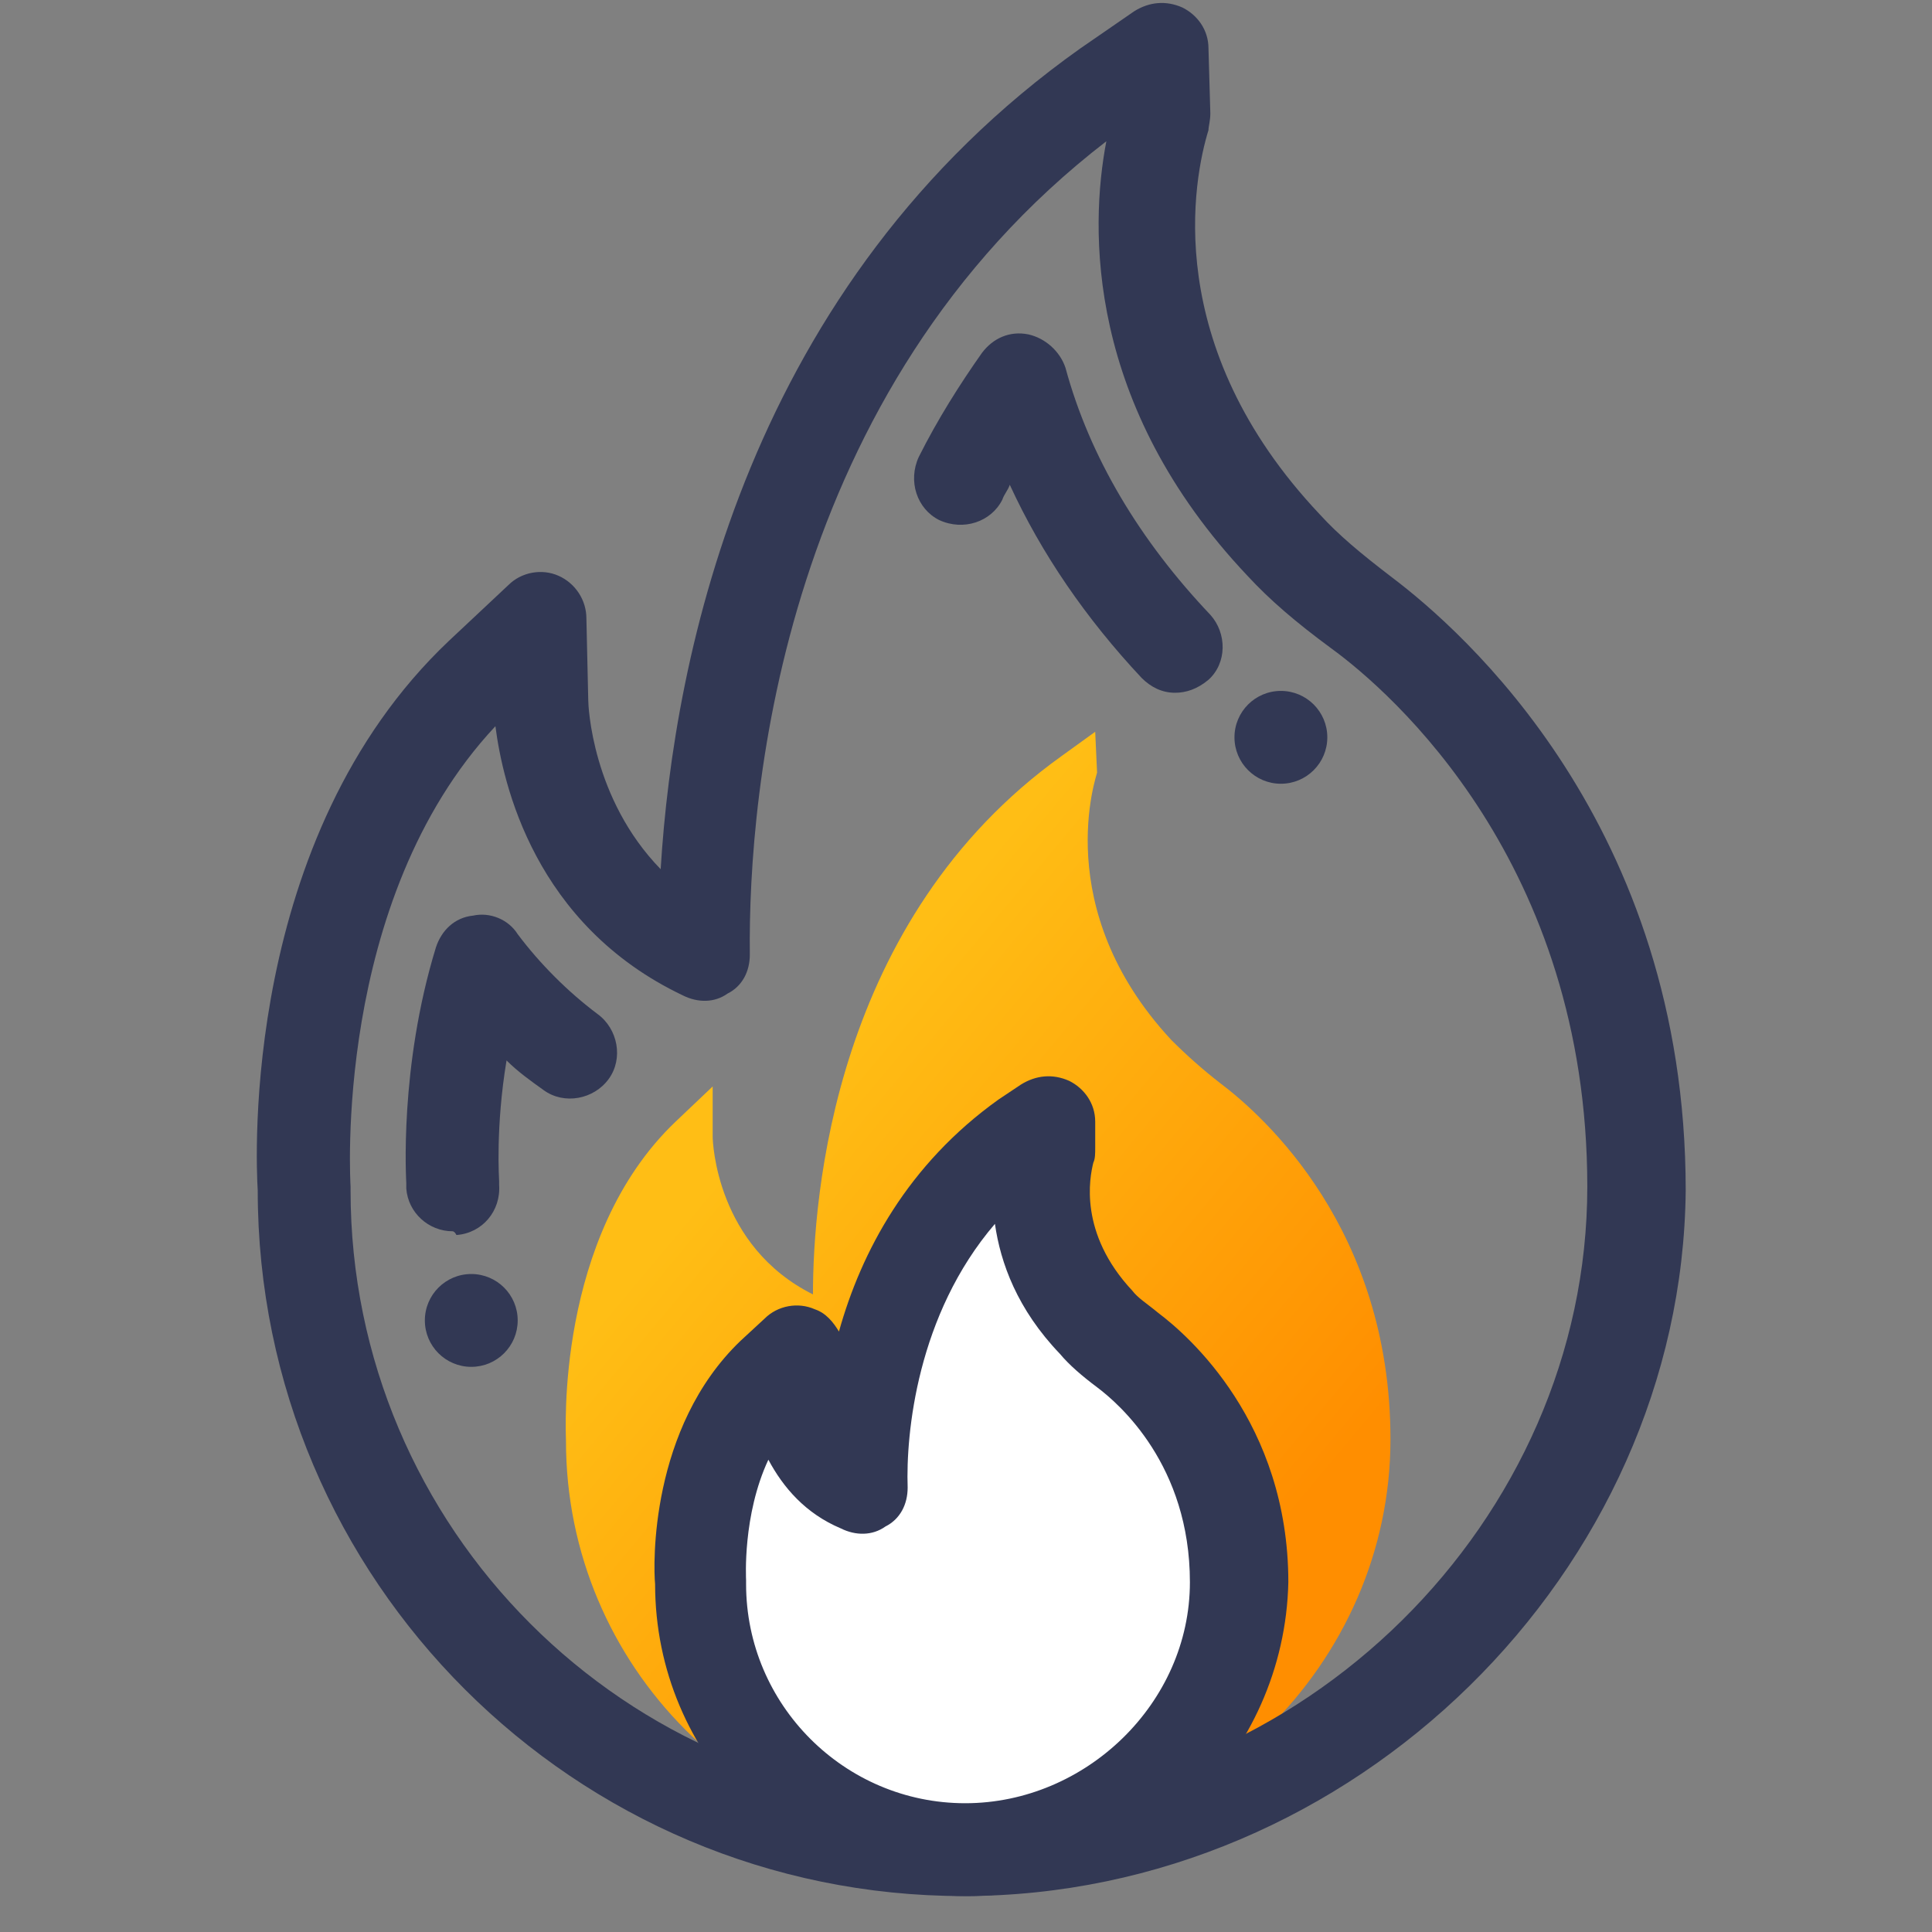
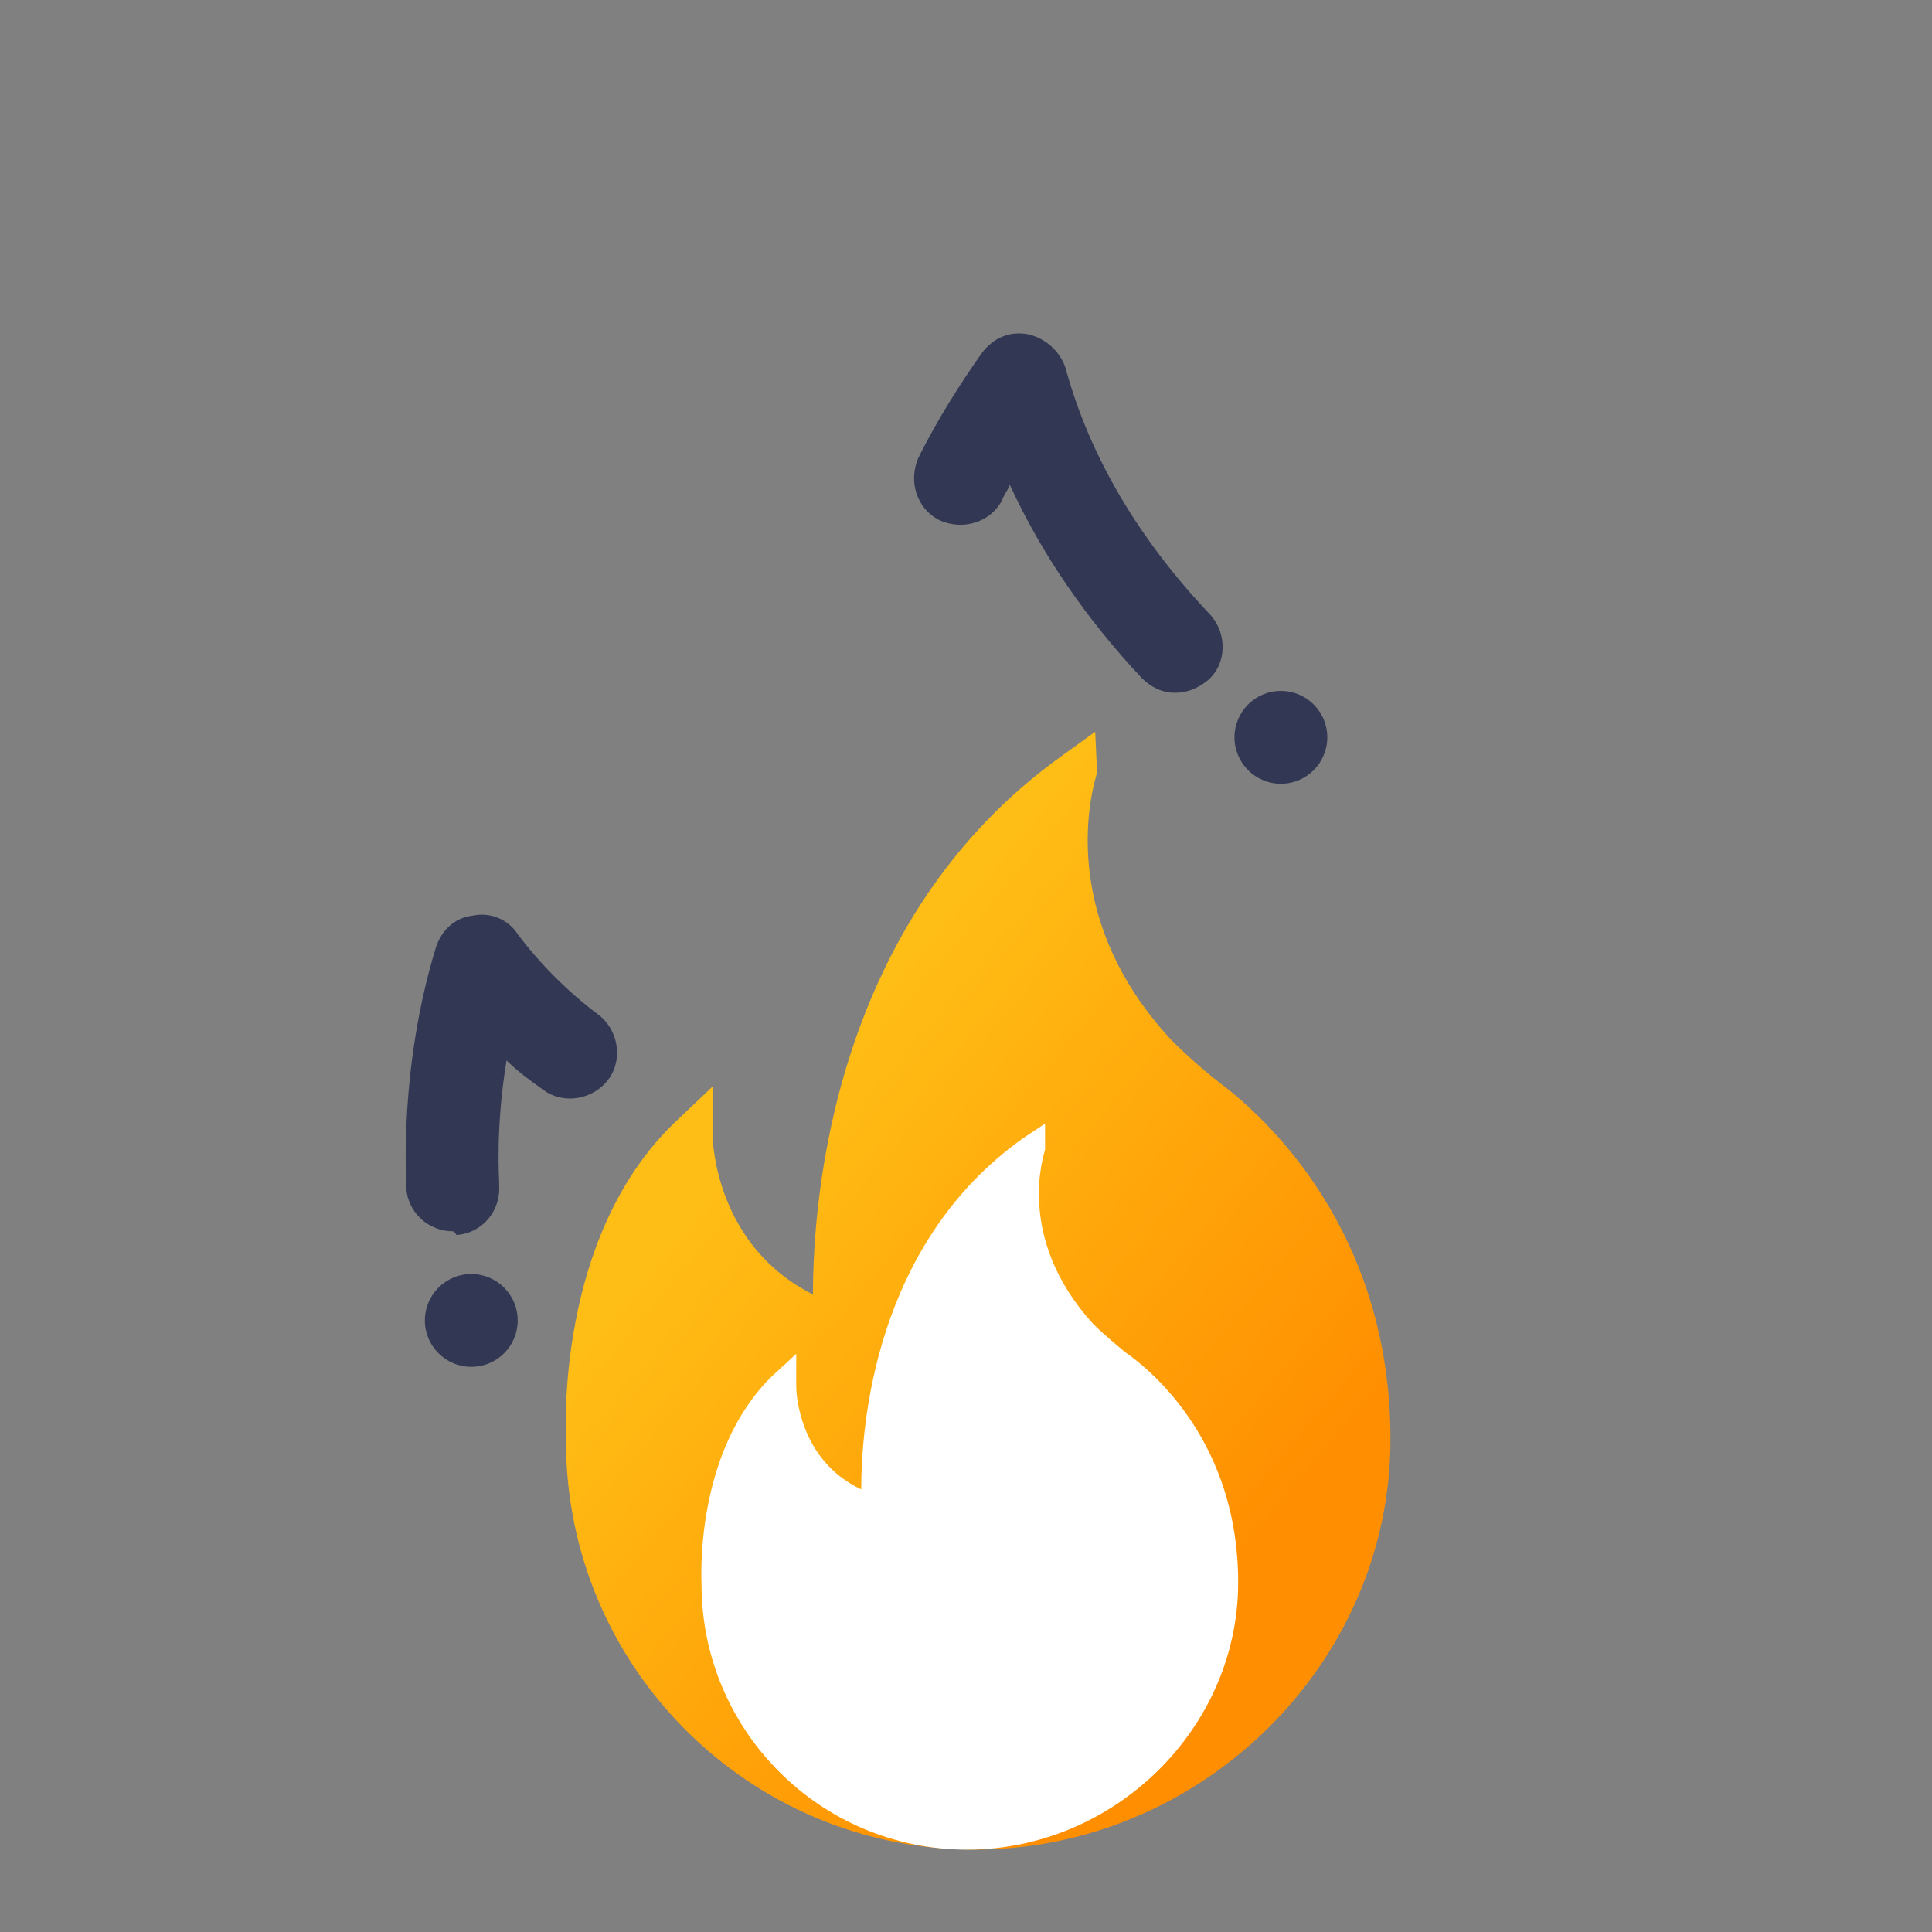
<svg xmlns="http://www.w3.org/2000/svg" width="75px" height="75px" viewBox="0 0 75 75" version="1.1">
  <rect x="0" y="0" width="75" height="75" fill="#808080" stroke="none" />
  <title>icons/marker_group/insulin_resistance</title>
  <desc>Created with Sketch.</desc>
  <defs>
    <linearGradient x1="76.191%" y1="81.118%" x2="30.845%" y2="29.623%" id="linearGradient-1">
      <stop stop-color="#FF8E00" offset="0%" />
      <stop stop-color="#FFBE15" offset="100%" />
    </linearGradient>
  </defs>
  <g id="icons/marker_group/insulin_resistance" stroke="none" stroke-width="1" fill="none" fill-rule="evenodd">
    <g id="insulin_resistance_icon" transform="translate(9.5, 0.077)">
      <path d="M44.478,55.795 C44.478,64.518 37.125,71.726 28.33,71.726 C19.536,71.726 12.471,64.59 12.471,55.867 C12.471,55.579 12.038,47.938 16.724,43.468 L18.166,42.099 L18.166,44.045 C18.166,44.261 18.31,48.298 22.059,50.172 C22.059,46.424 22.852,35.611 31.718,29.267 L33.016,28.33 L33.088,29.916 C33.088,29.988 31.214,35.178 35.971,40.296 C36.548,40.873 37.197,41.45 37.846,41.954 C39.576,43.252 44.478,47.649 44.478,55.795 Z" id="Path" fill="url(#linearGradient-1)" />
-       <path d="M27.898,73.528 C12.831,73.528 0.505,61.274 0.505,46.136 C0.433,44.982 -0.144,32.439 7.93,24.798 L10.236,22.635 C10.741,22.131 11.534,21.986 12.183,22.275 C12.831,22.563 13.264,23.212 13.264,23.933 L13.336,27.105 C13.336,27.321 13.48,30.925 16.147,33.665 C16.652,25.375 19.536,10.957 32.439,1.802 L34.53,0.36 C35.106,-7.1748163e-15 35.755,-0.072 36.404,0.216 C36.981,0.505 37.413,1.081 37.413,1.802 L37.485,4.325 C37.485,4.614 37.413,4.83 37.413,4.974 C36.836,6.848 35.539,13.336 41.738,19.896 C42.459,20.689 43.324,21.41 44.55,22.347 C47.217,24.365 55.939,31.934 55.939,46.136 C55.795,60.913 43.036,73.528 27.898,73.528 Z M9.732,28.114 C3.388,34.89 4.109,45.919 4.109,45.991 C4.109,46.063 4.109,46.063 4.109,46.136 C4.109,59.255 14.778,69.924 27.898,69.924 C41.017,69.924 52.119,58.967 52.119,45.991 C52.119,33.448 44.55,26.816 42.171,25.086 C40.801,24.077 39.792,23.212 38.927,22.275 C32.655,15.643 32.799,8.795 33.448,5.407 C20.905,15.066 19.536,30.637 19.608,36.981 C19.608,37.629 19.319,38.206 18.743,38.494 C18.238,38.855 17.589,38.855 17.012,38.566 C11.246,35.827 10.02,30.349 9.732,28.114 Z" id="Shape" fill="#323854" fill-rule="nonzero" />
      <path d="M8.074,47.721 C7.137,47.721 6.344,47.001 6.272,46.063 L6.272,45.847 C6.272,45.775 5.983,41.378 7.425,36.692 C7.641,36.043 8.146,35.539 8.867,35.467 C9.515,35.323 10.236,35.611 10.597,36.188 C11.462,37.341 12.543,38.422 13.696,39.287 C14.489,39.864 14.706,41.017 14.129,41.81 C13.552,42.603 12.399,42.82 11.606,42.243 C11.101,41.882 10.597,41.522 10.164,41.089 C9.732,43.685 9.876,45.703 9.876,45.775 L9.876,45.919 C9.948,46.928 9.227,47.794 8.218,47.866 C8.146,47.721 8.074,47.721 8.074,47.721 Z" id="Path" fill="#323854" />
      <path d="M36.115,26.816 C35.611,26.816 35.178,26.6 34.818,26.24 C32.655,23.933 30.925,21.41 29.7,18.743 C29.628,18.959 29.483,19.103 29.411,19.319 C28.979,20.184 27.898,20.545 26.96,20.112 C26.095,19.68 25.735,18.598 26.167,17.661 C26.888,16.22 27.753,14.85 28.618,13.624 C29.051,13.048 29.7,12.759 30.421,12.904 C31.069,13.048 31.646,13.552 31.862,14.201 C32.799,17.661 34.746,20.905 37.485,23.789 C38.134,24.509 38.134,25.663 37.413,26.312 C36.981,26.672 36.548,26.816 36.115,26.816 Z" id="Path" fill="#323854" />
      <g id="Group" transform="translate(15.859, 41.089)">
        <path d="M22.707,20.256 C22.707,25.951 17.878,30.637 12.183,30.637 C6.488,30.637 1.874,26.023 1.874,20.328 C1.874,20.184 1.586,15.21 4.614,12.255 L5.551,11.39 L5.551,12.687 C5.551,12.831 5.623,15.499 8.074,16.652 C8.074,14.201 8.578,7.137 14.345,3.028 L15.21,2.451 L15.21,3.46 C15.21,3.532 13.985,6.848 17.085,10.236 C17.445,10.597 17.878,10.957 18.31,11.318 C19.463,12.111 22.707,14.922 22.707,20.256 Z" id="Path" fill="#FFFFFF" />
-         <path d="M12.183,32.439 C5.479,32.439 0.072,27.033 0.072,20.328 C3.51108032e-15,19.608 -0.144,14.273 3.388,10.885 L4.325,10.02 C4.83,9.515 5.623,9.371 6.272,9.66 C6.704,9.804 6.992,10.164 7.209,10.525 C8.074,7.425 9.876,4.037 13.408,1.514 L14.273,0.937 C14.85,0.577 15.499,0.505 16.147,0.793 C16.724,1.081 17.157,1.658 17.157,2.379 L17.157,3.388 C17.157,3.604 17.157,3.821 17.085,3.965 C16.94,4.541 16.508,6.704 18.598,8.939 C18.815,9.227 19.175,9.443 19.608,9.804 C20.761,10.669 24.654,14.057 24.654,20.256 C24.509,26.96 18.959,32.439 12.183,32.439 Z M4.469,15.499 C3.46,17.661 3.604,20.112 3.604,20.184 C3.604,20.256 3.604,20.256 3.604,20.328 C3.604,25.014 7.425,28.835 12.111,28.835 C16.796,28.835 20.833,24.942 20.833,20.256 C20.833,15.715 18.094,13.336 17.229,12.687 C16.652,12.255 16.147,11.822 15.787,11.39 C14.129,9.66 13.48,7.857 13.264,6.344 C10.236,9.876 9.804,14.489 9.876,16.58 C9.876,17.229 9.588,17.805 9.011,18.094 C8.506,18.454 7.857,18.454 7.281,18.166 C5.911,17.589 5.046,16.58 4.469,15.499 Z" id="Shape" fill="#323854" fill-rule="nonzero" />
      </g>
      <circle id="Oval" fill="#323854" cx="8.795" cy="51.182" r="1.802" />
      <circle id="Oval" fill="#323854" cx="40.224" cy="28.546" r="1.802" />
    </g>
  </g>
</svg>